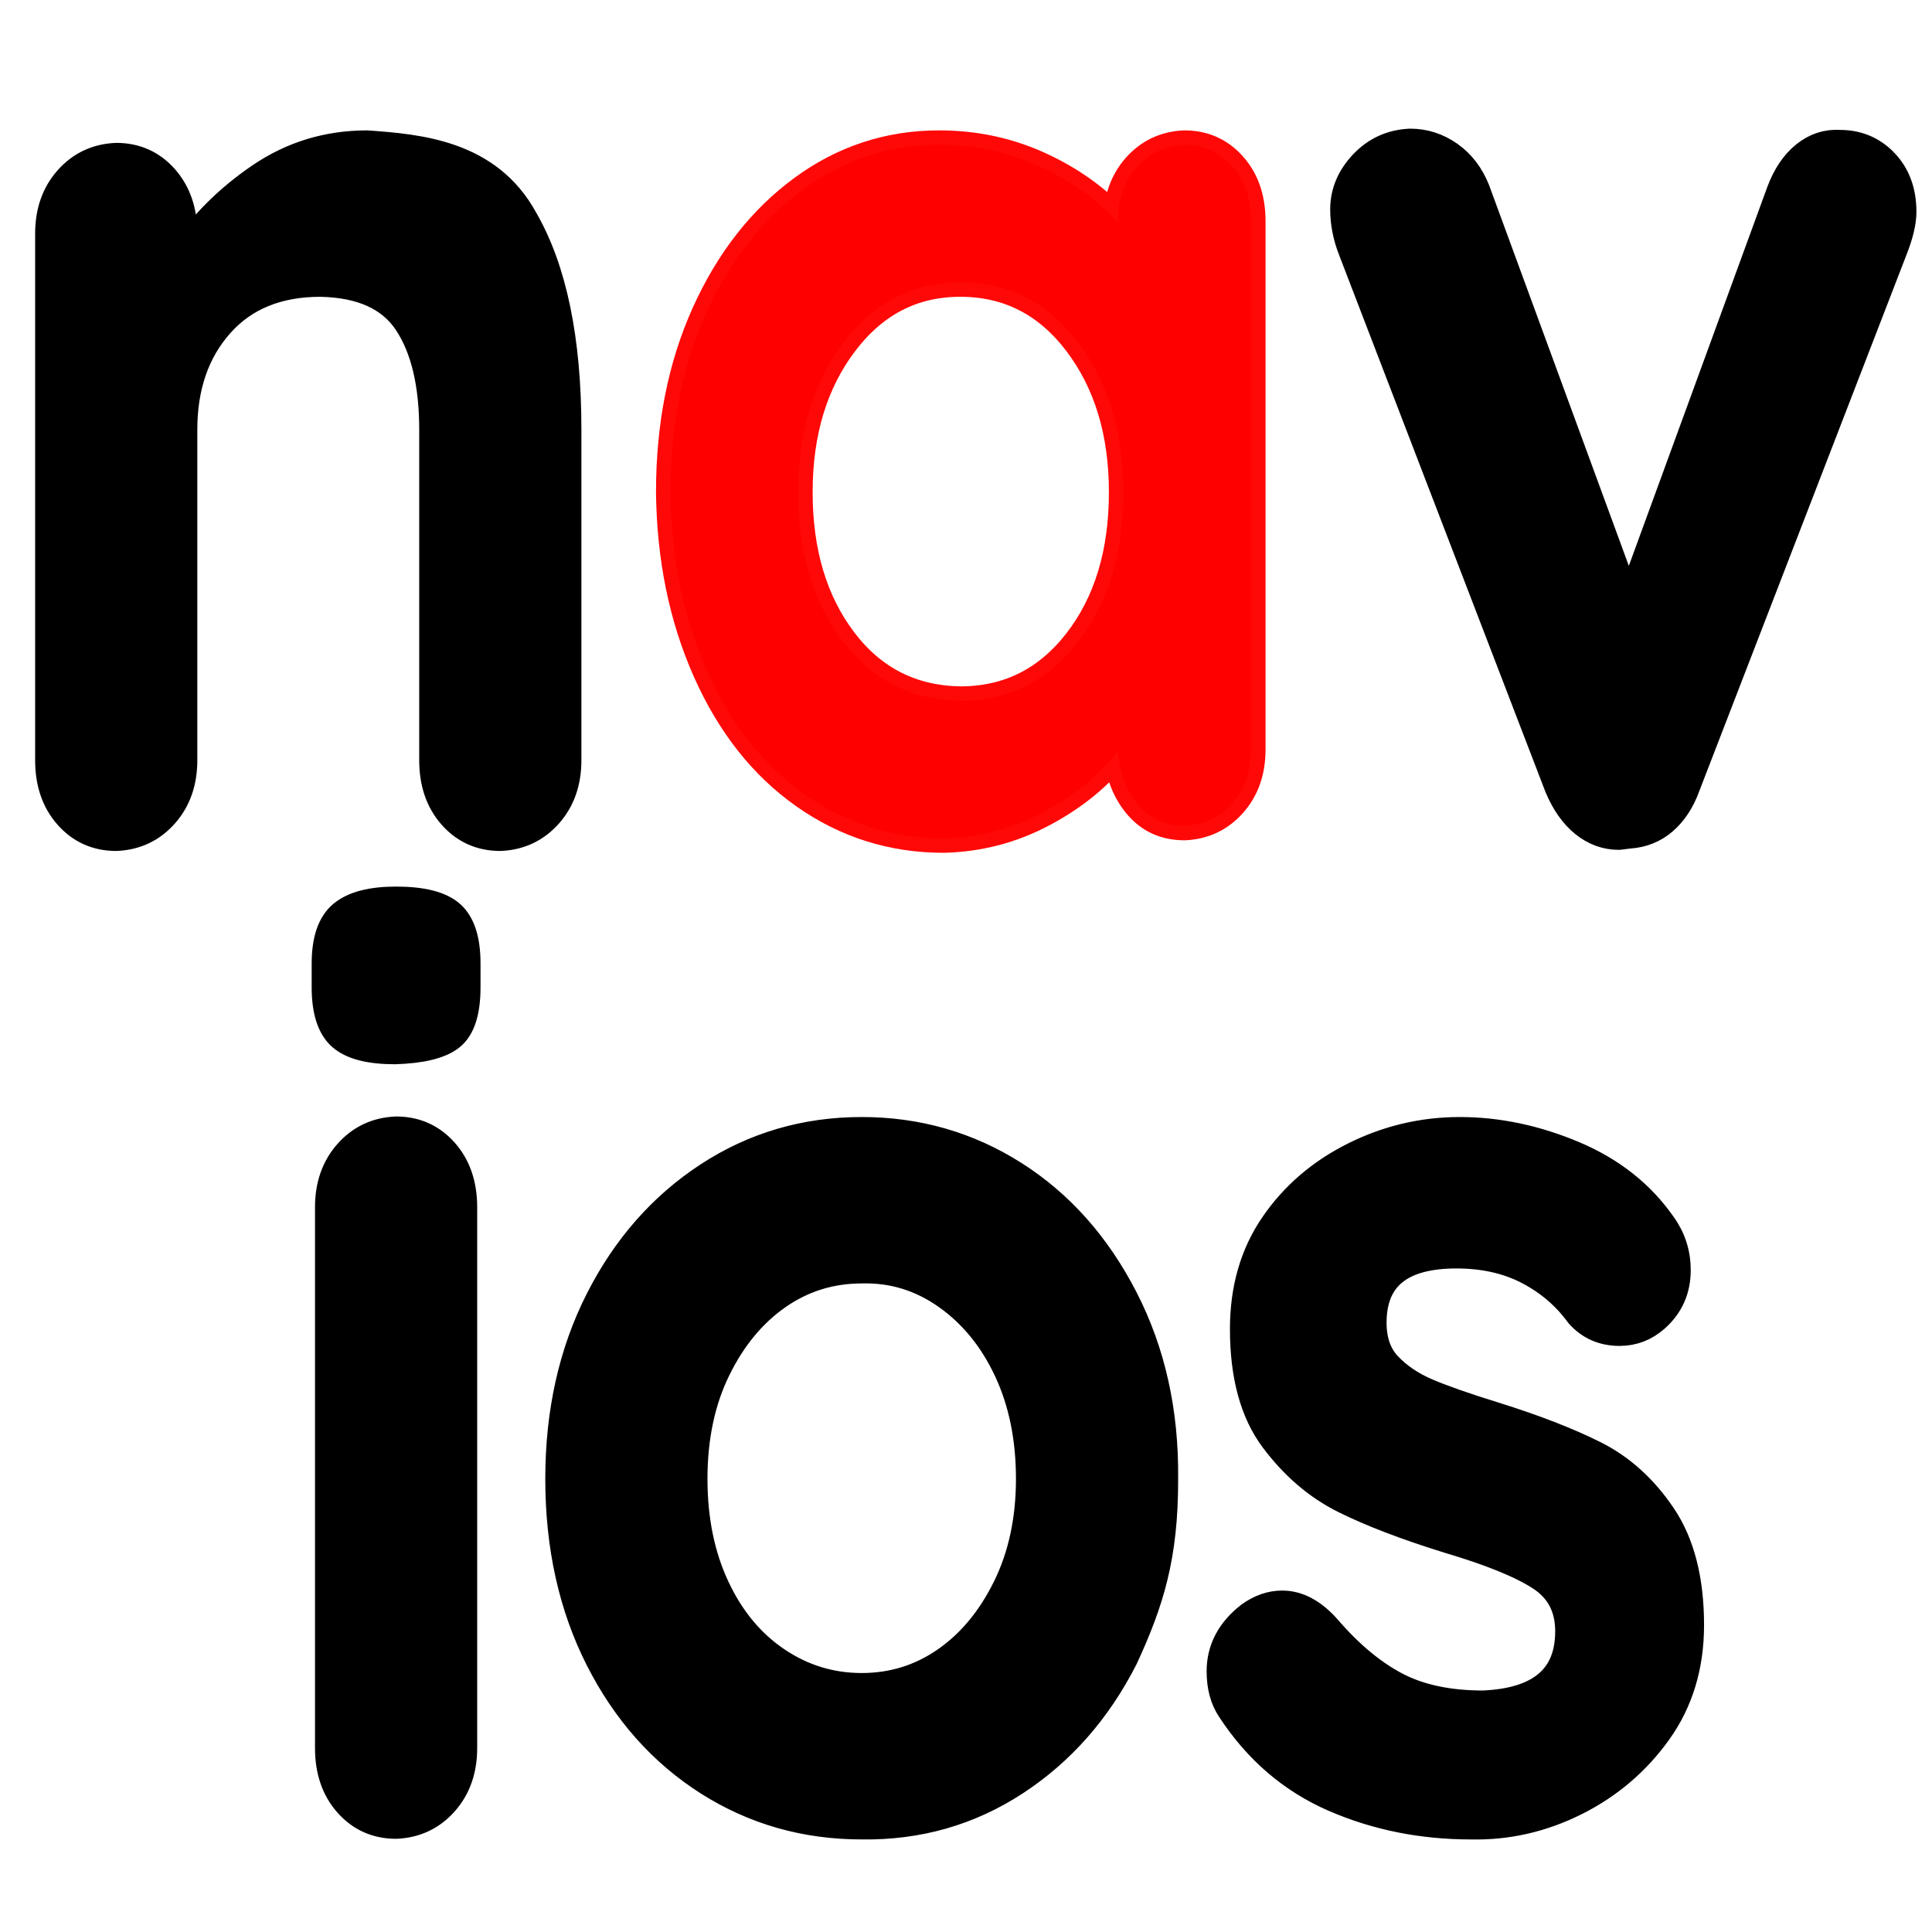
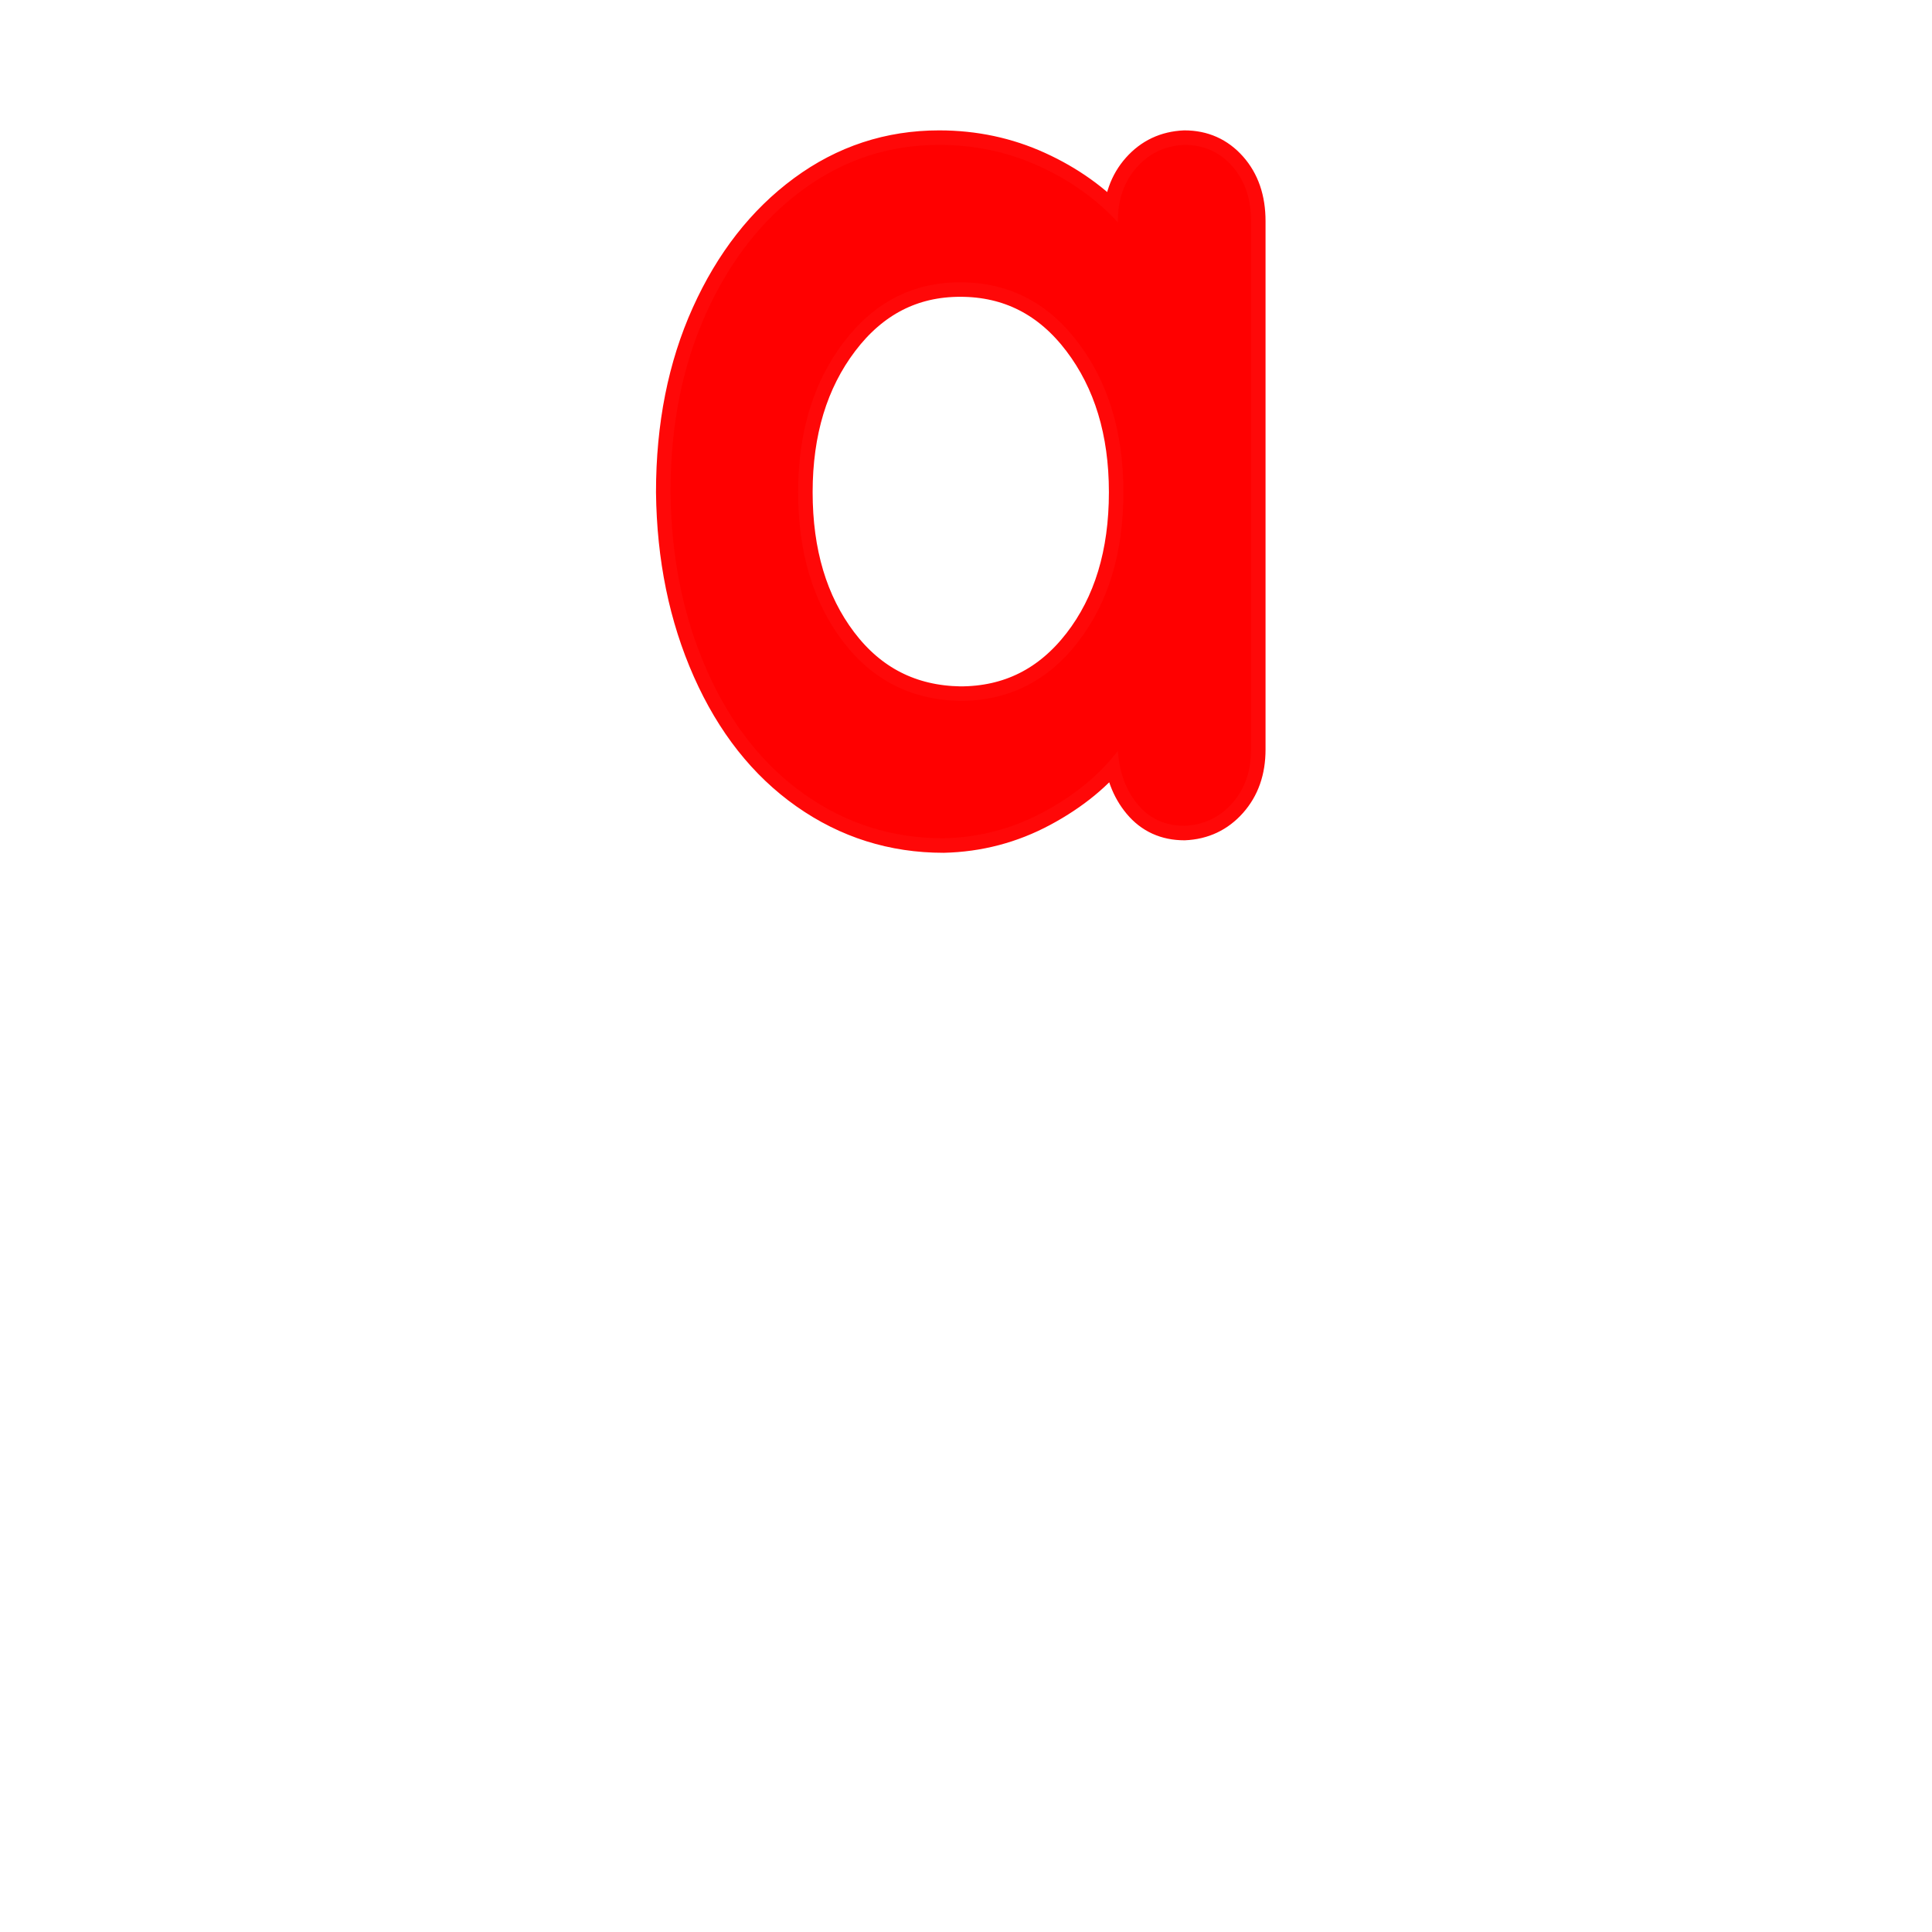
<svg xmlns="http://www.w3.org/2000/svg" width="2000" height="2000" version="1.2">
  <g stroke-linecap="round">
-     <path d="M542.048 227.576c29.878 51.735 44.816 124.166 44.816 217.29v342.155c0 22.42-6.511 40.958-19.535 55.616-13.023 14.659-29.494 22.42-49.412 23.281-19.918 0-36.39-7.329-49.413-21.987-13.023-14.659-19.535-33.629-19.535-56.91V444.866c0-47.424-8.81-84.502-26.43-111.232-17.62-26.73-47.88-40.526-90.78-41.389-44.434 0-79.29 14.228-104.571 42.682-25.28 28.455-37.921 65.101-37.921 109.94V787.02c0 22.42-6.512 40.958-19.535 55.616-13.024 14.659-29.495 22.42-49.413 23.281-19.918 0-36.389-7.329-49.412-21.987-13.024-14.659-19.535-33.629-19.535-56.91V241.803c0-22.419 6.511-40.958 19.535-55.616 13.023-14.659 29.494-22.42 49.412-23.281 19.918 0 36.39 7.329 49.413 21.987 13.023 14.659 19.535 33.629 19.535 56.91v21.988c20.684-31.042 47.497-57.772 80.439-80.191 32.941-22.419 69.713-33.628 110.316-33.628 53.966 3.878 125.245 9.93 162.026 77.604zM1950.49 168.873c12.257 12.934 18.386 29.748 18.386 50.443 0 10.347-3.064 23.28-9.193 38.802l-214.887 556.197c-5.362 14.658-13.023 26.299-22.982 34.922-9.96 8.622-21.834 13.365-35.623 14.227l-10.342 1.293c-13.024 0-24.898-4.311-35.623-12.934-10.725-8.622-19.535-21.125-26.43-37.508l-213.737-556.198c-5.363-13.796-8.044-27.592-8.044-41.388 0-17.246 6.512-32.766 19.535-46.563 13.023-13.796 29.111-21.125 48.263-21.987 14.556 0 27.962 4.311 40.22 12.934 12.257 8.622 21.45 20.694 27.579 36.215l158.579 432.031 157.43-430.738c6.129-16.383 14.556-28.886 25.28-37.508 10.726-8.623 22.6-12.503 35.624-11.64 18.386 0 33.707 6.466 45.965 19.4-22.67-23.922-22.67-23.922 0 0zM459.449 1865.236c-13.024 14.658-29.495 22.419-49.413 23.281-19.918 0-36.389-7.33-49.412-21.988-13.024-14.658-19.535-33.628-19.535-56.91v-559.945c0-22.418 6.511-40.957 19.535-55.616 13.023-14.658 29.494-22.419 49.412-23.28 19.918 0 36.39 7.328 49.413 21.987 13.023 14.658 19.535 33.628 19.535 56.91v559.945c0 22.419-6.512 40.957-19.535 55.616 24.087-27.111 24.087-27.111 0 0zm-105.72-792.757c-10.725-9.485-16.088-26.3-16.088-50.443v-24.574c0-24.143 5.746-40.958 17.237-50.443 11.491-9.484 29.877-14.227 55.158-14.227 26.813 0 45.582 4.743 56.307 14.227 10.726 9.485 16.088 26.3 16.088 50.443v24.574c0 25.006-5.362 41.82-16.088 50.443-10.725 8.623-29.877 13.365-57.456 14.227-26.047 0-44.433-4.742-55.158-14.227 19.836 17.543 19.836 17.543 0 0zM1163.238 1715.863c-27.58 54.323-65.118 97.005-112.615 128.047-47.497 31.041-100.357 46.13-158.58 45.269-58.221 0-111.081-15.09-158.578-45.27-47.498-30.179-85.036-72.43-112.615-126.752-27.579-54.323-41.368-116.406-41.368-186.25 0-68.98 13.79-130.633 41.368-184.955 27.58-54.323 65.117-97.005 112.615-128.047 47.497-31.041 100.357-46.562 158.579-46.562 57.456 0 109.933 15.09 157.43 45.269s85.418 72.861 113.764 128.046c28.345 55.185 42.134 117.268 41.368 186.25.241 79.924-14.622 127.04-41.368 184.955zm-119.51-297.481c-15.321-32.766-36.389-58.634-63.201-77.604-26.813-18.97-56.308-28.024-88.483-27.161-32.176 0-61.287 9.053-87.334 27.16-26.047 18.108-47.114 43.545-63.202 76.312-16.087 32.766-24.131 70.705-24.131 113.818 0 42.251 7.66 79.76 22.982 112.526 15.322 32.766 36.39 58.203 63.202 76.31 26.813 18.108 56.307 27.162 88.483 27.162 32.175 0 61.287-9.054 87.333-27.161 26.047-18.108 47.115-43.545 63.202-76.311 16.088-32.766 24.132-70.275 24.132-112.526 0-42.25-7.66-79.76-22.983-112.525 25.468 54.462 25.468 54.462 0 0zM1264.096 1730.09c0-22.418 9.96-41.388 29.878-56.909 10.725-7.76 21.833-11.64 33.324-11.64 16.088 0 31.41 8.191 45.965 24.574 22.983 26.73 46.731 46.562 71.246 59.496 24.515 12.934 54.775 19.401 90.781 19.401 59.755-2.586 89.632-28.023 89.632-76.31 0-25.006-9.96-43.976-29.877-56.91-19.919-12.933-51.711-25.867-95.378-38.801-44.433-13.797-80.439-27.593-108.018-41.39-27.579-13.795-51.71-34.49-72.395-62.082-20.684-27.593-31.026-65.532-31.026-113.82 0-41.388 10.342-77.172 31.026-107.351 20.685-30.18 48.264-53.892 82.738-71.137 34.473-17.246 70.862-25.868 109.166-25.868 39.07 0 78.141 8.191 117.211 24.574 39.07 16.383 69.714 40.527 91.93 72.43 9.96 13.797 14.939 29.318 14.939 46.563 0 19.832-7.278 36.215-21.833 49.149-10.726 9.485-22.983 14.227-36.772 14.227-16.854 0-30.644-6.035-41.369-18.107-13.79-18.97-31.41-34.06-52.86-45.27-21.45-11.208-46.348-16.813-74.693-16.813-58.222 0-87.333 23.712-87.333 71.137 0 18.97 5.362 34.06 16.087 45.269 10.725 11.21 24.132 20.263 40.22 27.161 16.087 6.898 39.453 15.09 70.096 24.575 41.369 12.934 75.843 26.299 103.422 40.095 27.579 13.796 50.944 34.922 70.096 63.376 19.152 28.455 28.728 65.964 28.728 112.526 0 42.25-11.108 78.897-33.324 109.939-22.217 31.041-50.562 55.185-85.036 72.43-34.473 17.245-70.48 25.437-108.017 24.575-50.562 0-97.676-9.485-141.343-28.455-43.667-18.97-79.29-49.58-106.868-91.831-6.895-10.348-10.343-23.282-10.343-38.802 0 28.706 0 28.706 0 0z" stroke="#010000" stroke-width="30" stroke-linejoin="round" />
    <path d="M1275.546 171.96c13.023 14.658 19.535 33.628 19.535 56.909v547.107c0 22.419-6.512 40.958-19.535 55.616-13.024 14.659-29.495 22.419-49.413 23.281-19.918 0-36.006-7.329-48.263-21.987-12.257-14.659-19.152-33.198-20.684-55.617-19.152 25.006-44.816 46.132-76.992 63.377-32.175 17.245-66.649 26.299-103.421 27.161-52.86 0-100.74-15.09-143.64-45.269-42.901-30.179-76.61-72.861-101.124-128.046-24.514-55.185-37.155-116.837-37.92-184.956 0-68.981 12.256-130.633 36.771-184.956 24.515-54.322 57.84-97.004 99.974-128.046 42.135-31.042 89.249-46.562 141.342-46.562 36.772 0 71.246 7.329 103.422 21.987 32.175 14.659 59.371 34.06 81.588 58.203v-1.293c0-22.419 6.511-40.958 19.535-55.616 13.023-14.659 29.494-22.42 49.412-23.281 19.918 0 36.39 7.329 49.413 21.987-24.087-27.11-24.087-27.11 0 0zm-159.729 492.784c31.41-40.527 47.114-92.262 47.114-155.208 0-62.083-15.704-113.819-47.114-155.208-31.41-41.388-72.012-62.083-121.807-62.083-49.03 0-89.249 20.695-120.658 62.083-31.41 41.39-47.115 93.125-47.115 155.208s15.322 113.388 45.966 153.914c30.643 40.527 71.245 61.221 121.807 62.084 49.795 0 90.398-20.264 121.807-60.79-52.207 67.361-52.207 67.361 0 0z" fill="red" stroke="red" stroke-width="30" stroke-linejoin="round" stroke-opacity=".967" />
  </g>
</svg>